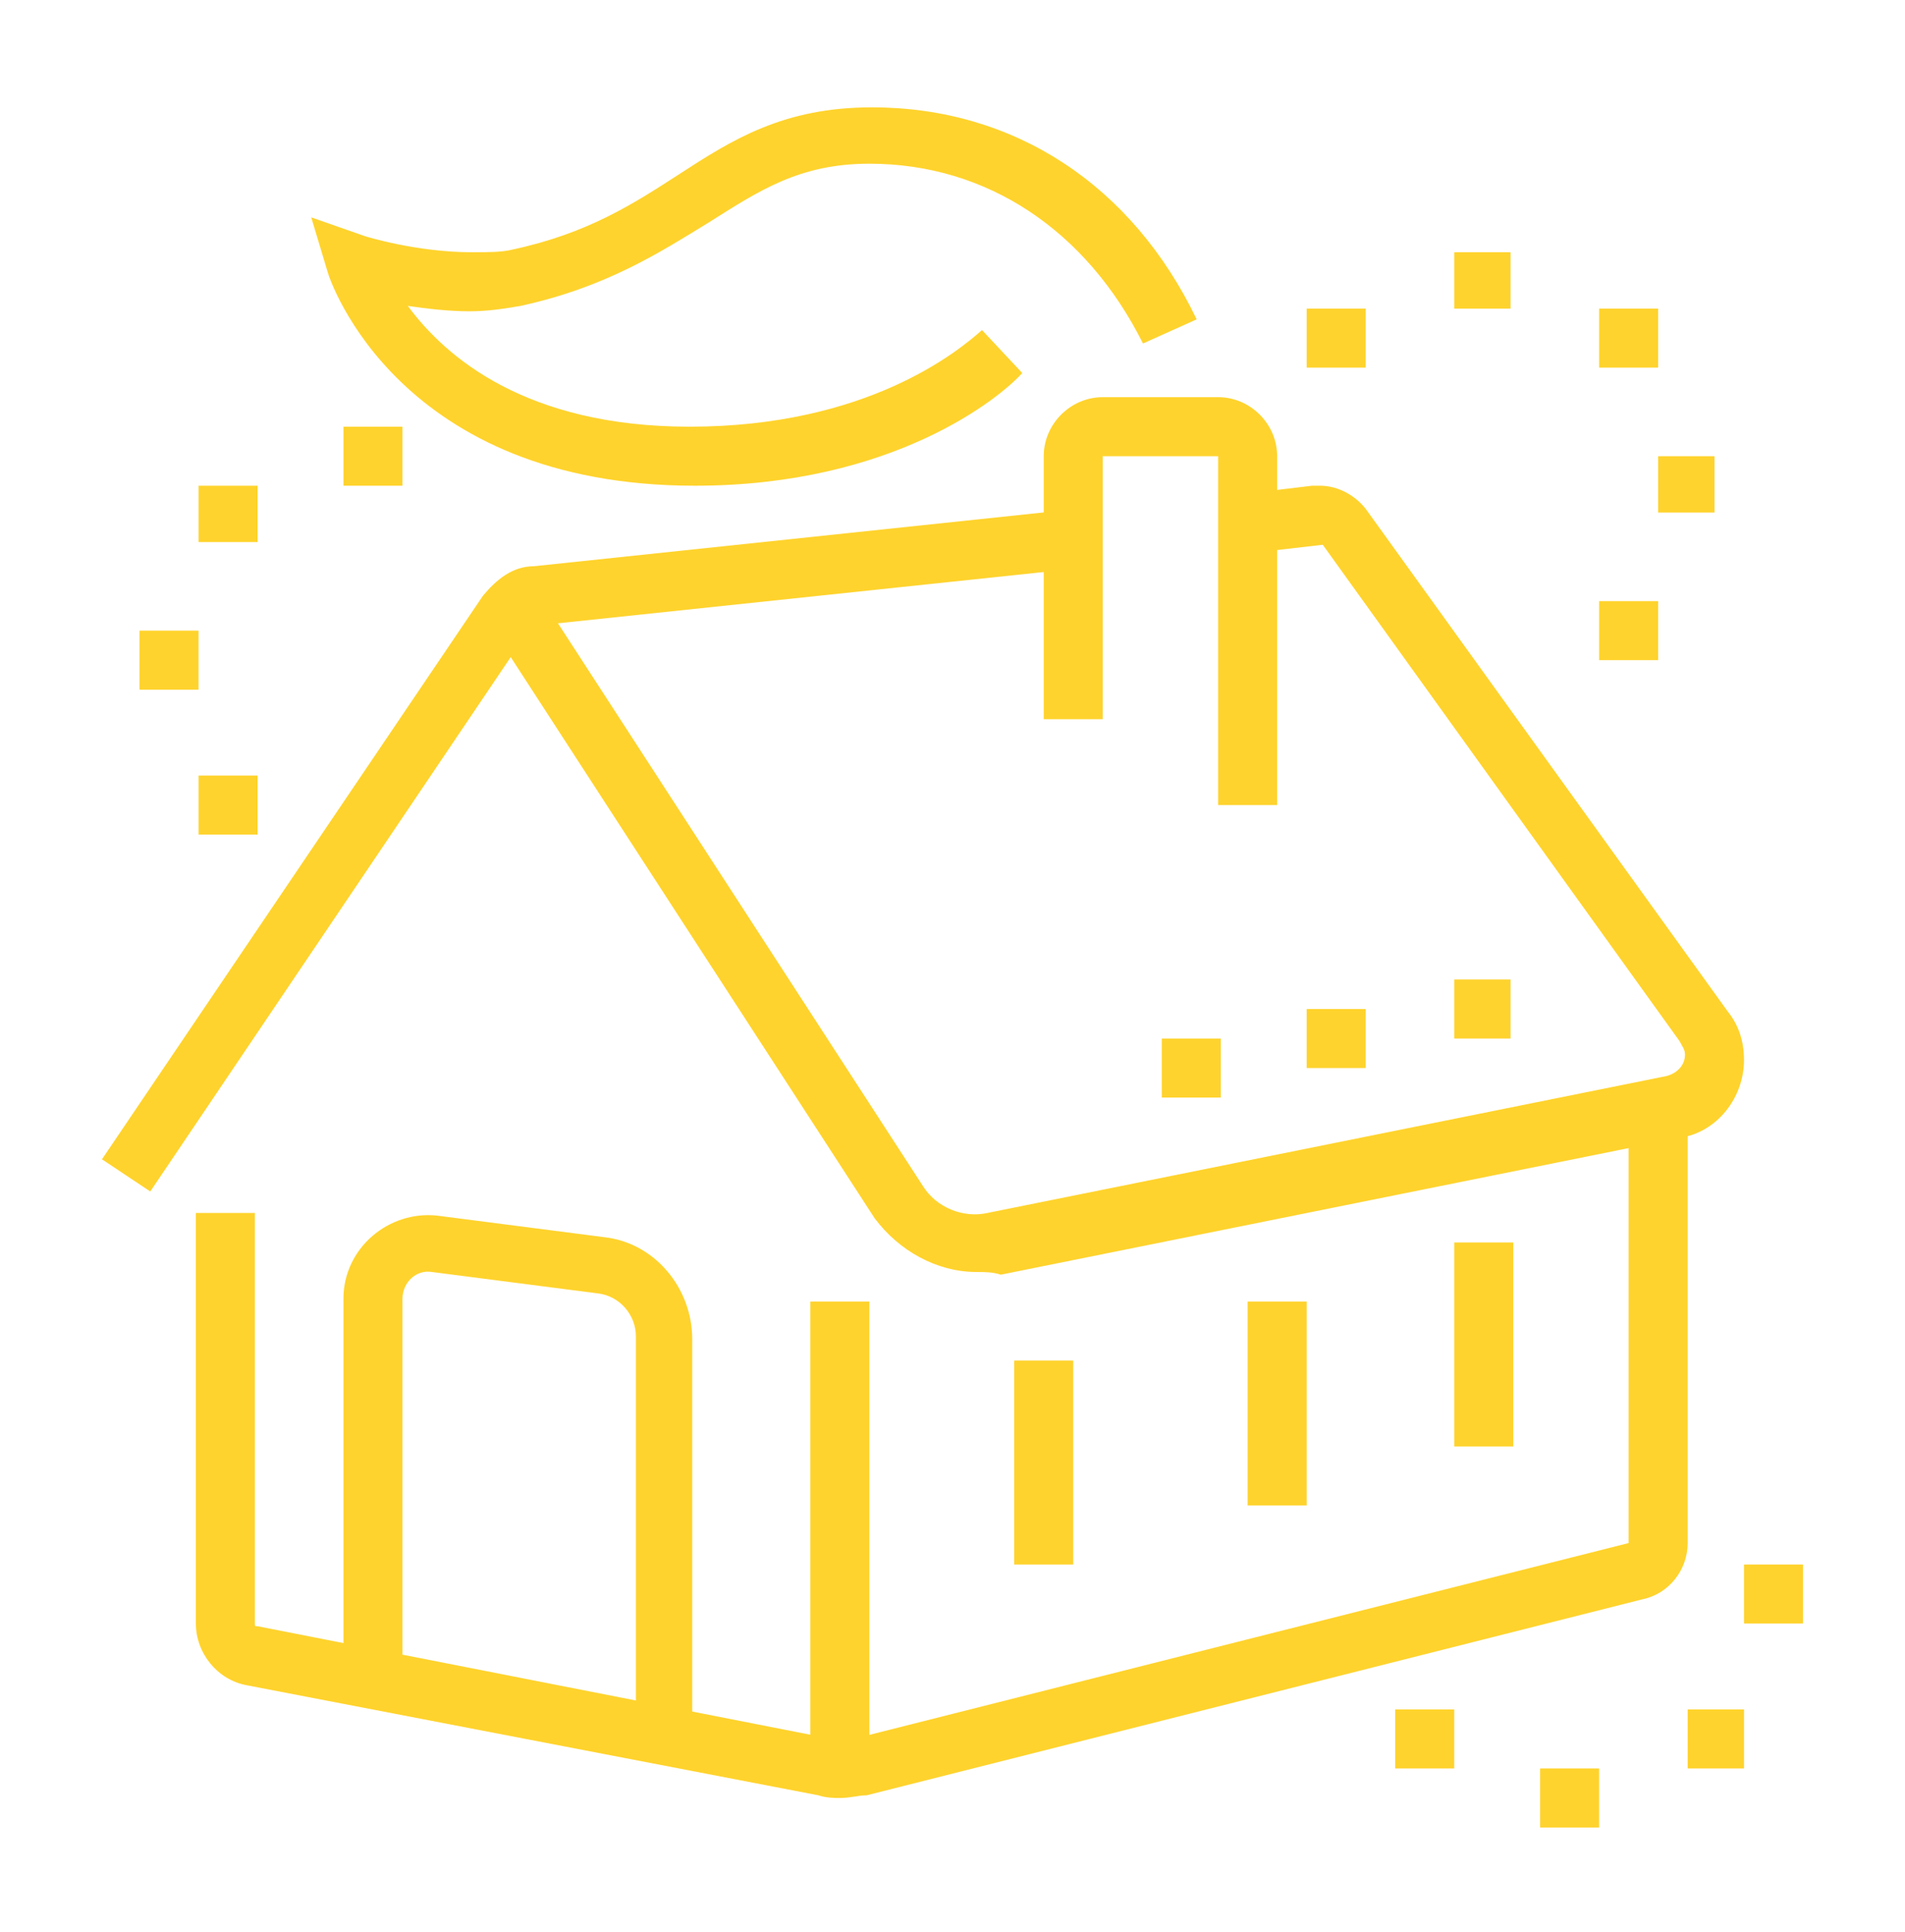
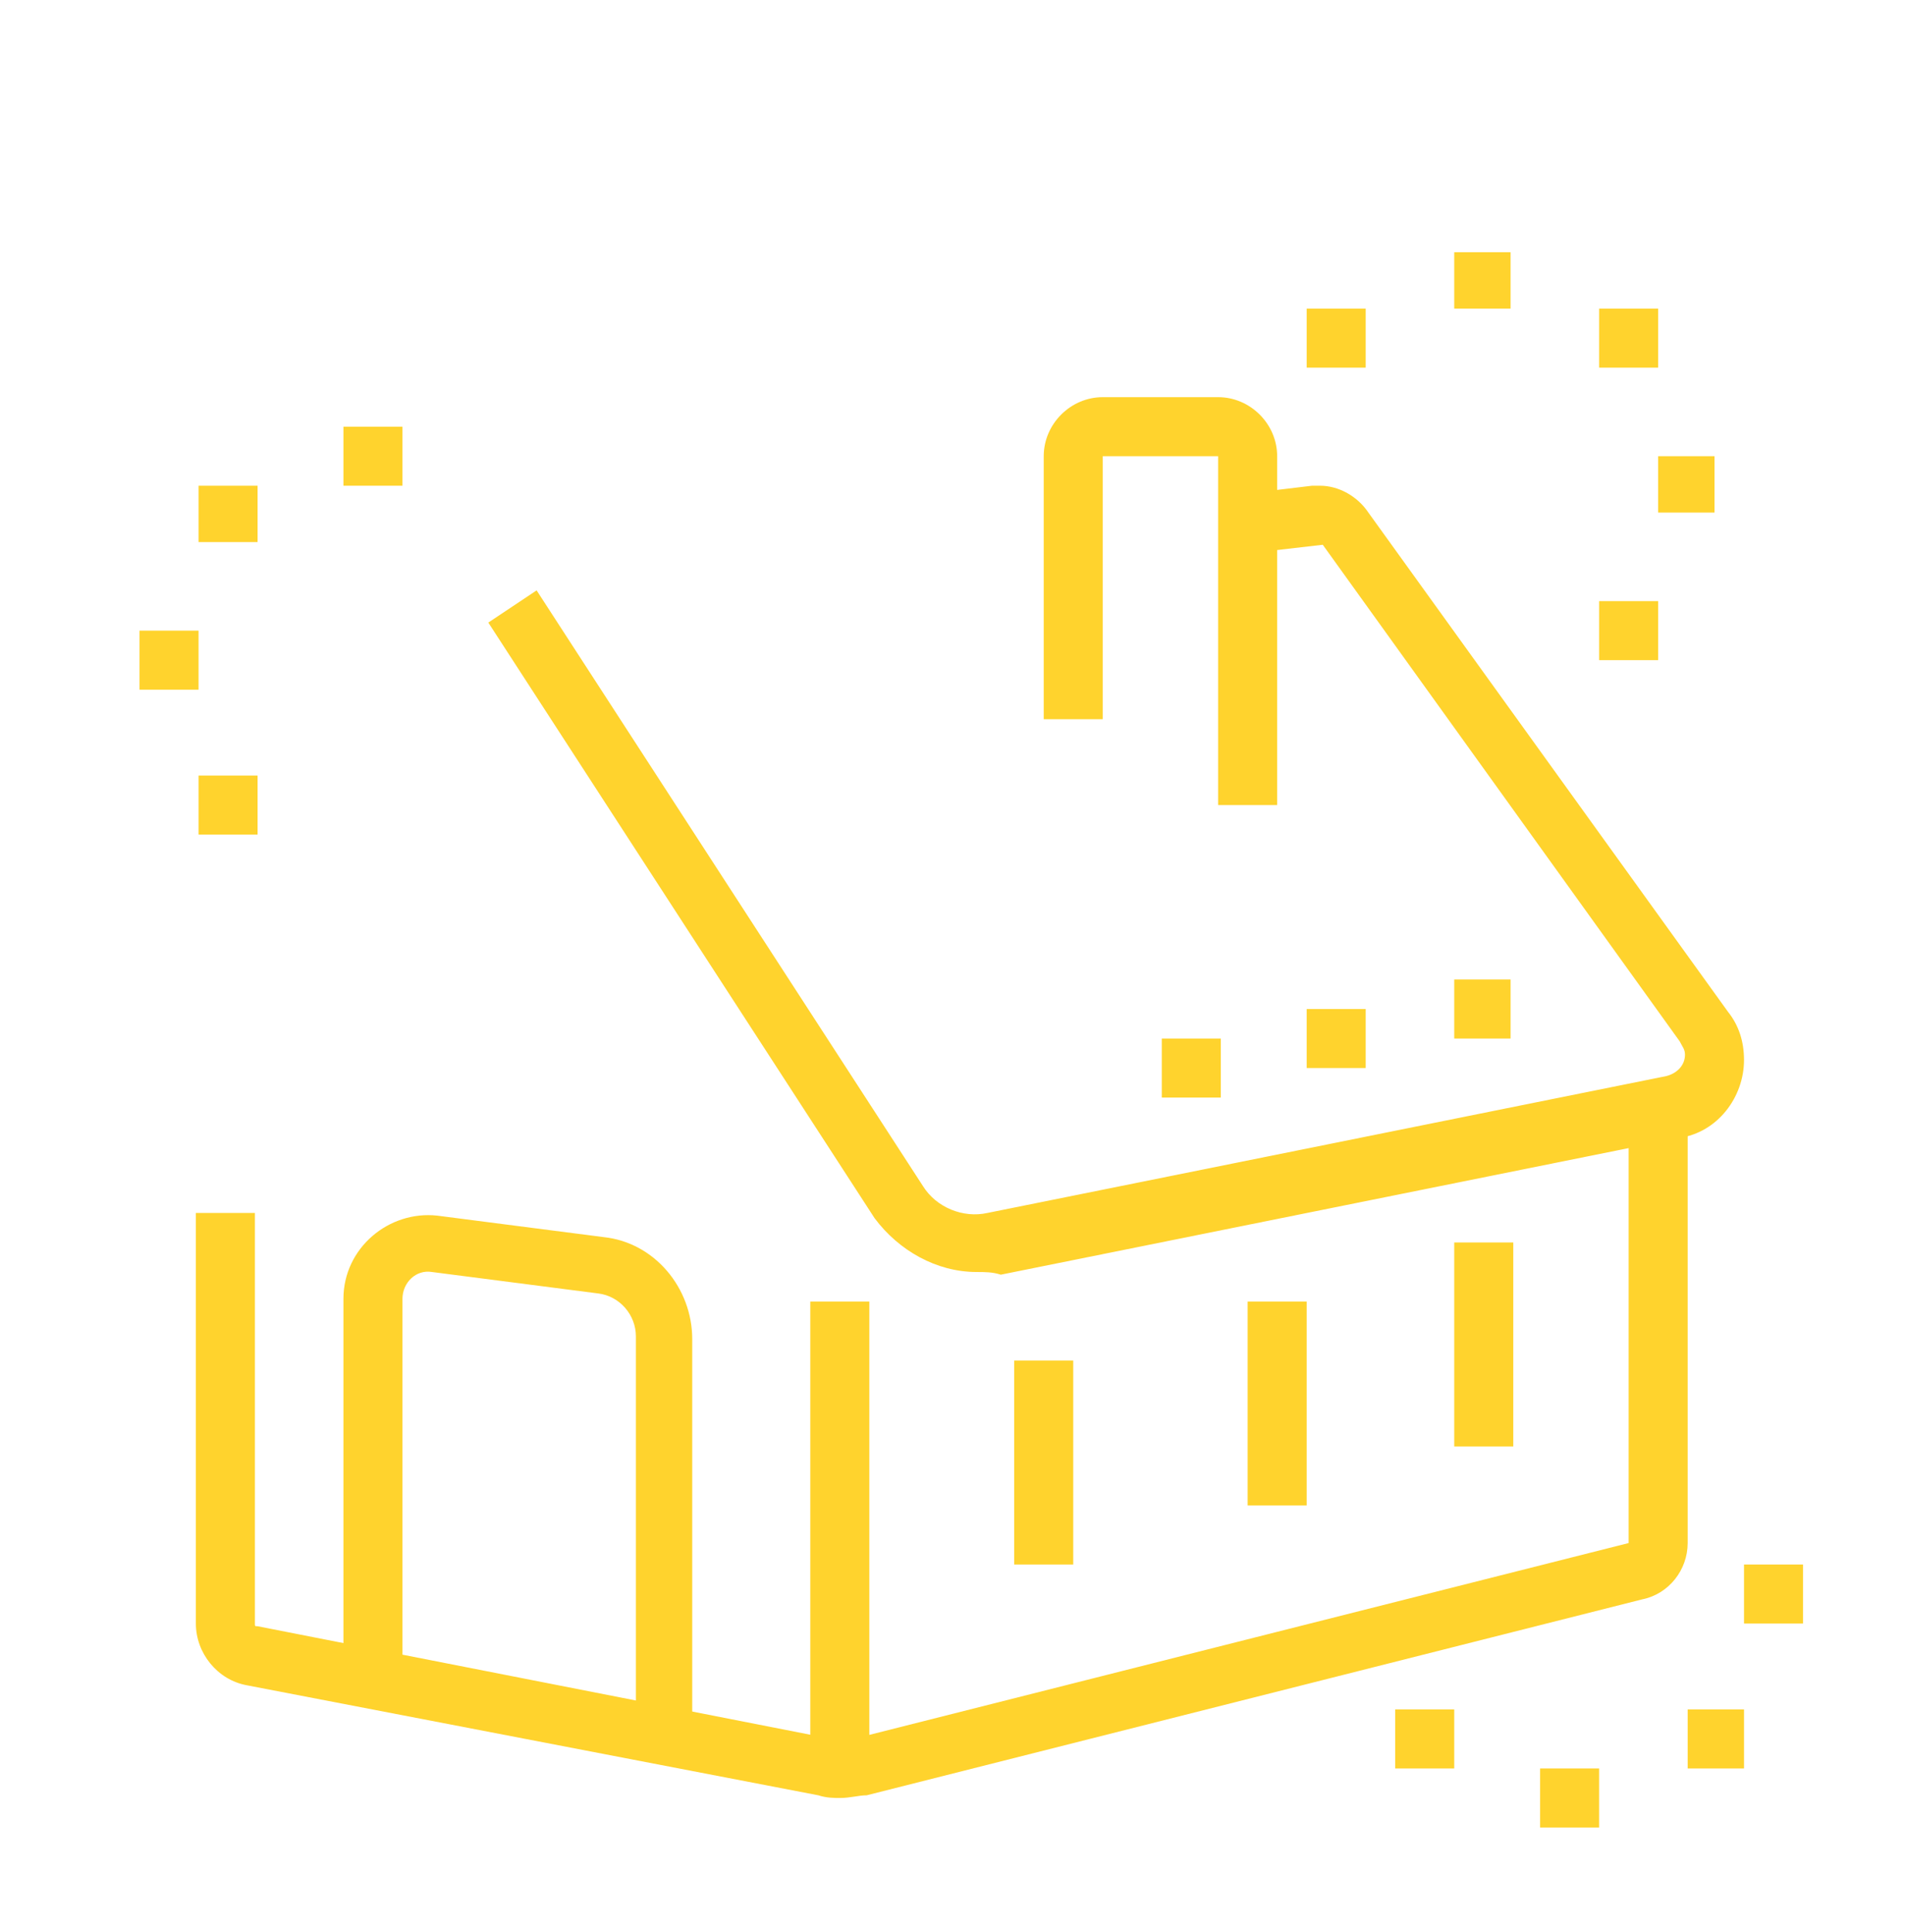
<svg xmlns="http://www.w3.org/2000/svg" version="1.1" id="Layer_1" x="0px" y="0px" width="71px" height="72px" viewBox="0 0 71 72" style="enable-background:new 0 0 71 72;" xml:space="preserve">
  <style type="text/css">
	.st0{display:none;}
	.st1{display:inline;fill:#FFD32D;}
	.st2{fill:#FFD32D;}
</style>
  <g class="st0">
-     <path class="st1" d="M11.6,38.2c-0.1-0.7-0.1-1.5-0.1-2.2h2.2c0,0.7,0,1.3,0.1,2L11.6,38.2z" />
    <path class="st1" d="M59.5,36h-2.2c0-0.7,0-1.3-0.1-2l2.2-0.2C59.4,34.5,59.5,35.3,59.5,36z" />
    <path class="st1" d="M35.5,64.3c-7.9,0-15.4-3.3-20.8-9.1l-3,2.1c-0.4,0.3-0.8,0.4-1.3,0.4c-1.2,0-2.2-1-2.2-2.2l0-0.1l0.8-12   c0.1-1.4,1.5-2.3,2.8-1.9l11.1,3.6c0.9,0.3,1.5,1.1,1.5,2.1c0,0.7-0.3,1.4-0.9,1.8l-3.5,2.5c4.1,4,9.6,6.3,15.3,6.3   c11.3,0,20.6-8.5,21.7-19.7l2.2,0.2C58.2,50.6,47.9,60,35.5,60c-6.8,0-13.3-2.9-17.8-7.9l-0.8-0.9l5.6-3.9l-11.1-3.6l-0.8,12   l4.6-3.3l0.6,0.7c5,5.7,12.2,9,19.8,9c14.4,0,26.1-11.7,26.1-26.1c0-1.3-0.1-2.7-0.3-4l2.2-0.3c0.2,1.4,0.3,2.9,0.3,4.4   C63.8,51.6,51.1,64.3,35.5,64.3z" />
    <path class="st1" d="M9.4,36H7.2c0-15.6,12.7-28.3,28.3-28.3c7.2,0,14,2.7,19.3,7.6l3.3-2.7c0.4-0.3,0.9-0.5,1.4-0.5   c1.2,0,2.2,1,2.2,2.2v12c0,1.2-1,2.2-2.2,2.2c-0.1,0-0.3,0-0.3,0l-12-2.2c-1-0.2-1.8-1.1-1.8-2.1c0-0.6,0.3-1.2,0.8-1.7l3.6-2.9   c-3.9-3.4-8.9-5.2-14.2-5.2c-11.2,0-20.6,8.4-21.7,19.6l-2.2-0.2C12.9,21.3,23.1,12,35.5,12c6.2,0,12.1,2.4,16.6,6.7l0.9,0.9   L47.5,24l12,2.2l0-12l-4.8,4l-0.7-0.7C49,12.6,42.5,9.9,35.5,9.9C21.1,9.9,9.4,21.6,9.4,36z" />
    <path class="st1" d="M36.1,49.5c-1.1-1.7-1.7-3.7-1.7-5.8c0-5.2,2.9-7.9,5.4-10.2c1.5-1.4,2.9-2.6,3.4-4.3l0.7-2.2l1.3,2   c0.2,0.3,0.4,0.6,0.6,0.9c1.4,2.1,2.9,4.3,2.9,7.3c0,2.2-0.4,4.2-1.3,5.9c-0.2,0.4-0.4,0.8-0.7,1.2L44.8,43c0.2-0.3,0.4-0.6,0.5-1   c0.7-1.4,1-3.1,1-5c0-2.1-0.9-3.8-2-5.4c-0.8,1.3-2,2.3-3.1,3.4c-2.4,2.2-4.7,4.3-4.7,8.6c0,1.7,0.5,3.3,1.4,4.6L36.1,49.5z" />
    <path class="st1" d="M35.3,41.7c-4.3-2.8-7.4-5.4-7.4-12.2c0-2.7,0.8-6.6,1.7-9.1l2,0.8c-0.8,2-1.6,5.6-1.6,8.3   c0,5.8,2.4,7.8,6.4,10.4L35.3,41.7z" />
-     <path class="st1" d="M31.3,38.2c-4.3,0-7.4-0.3-9.8-3.7l1.8-1.2c1.7,2.4,3.4,2.8,8,2.8V38.2z" />
+     <path class="st1" d="M31.3,38.2c-4.3,0-7.4-0.3-9.8-3.7l1.8-1.2c1.7,2.4,3.4,2.8,8,2.8z" />
    <path class="st1" d="M37.2,47.5l-2.1-0.7c1.7-5.2,6.6-9.1,12.2-9.7l0.2,2.2C42.8,39.8,38.6,43.1,37.2,47.5z" />
    <path class="st1" d="M37.1,50l-0.2,0c-9.2-1-15.6-7.6-15.6-16.1c0-6,2.9-10.7,8.8-14l1.3-0.7l0.3,1.4c0.9,3.7,2.9,5.2,4.9,6.8   c2,1.5,4,3.1,5,6.5l-2.1,0.6c-0.8-2.7-2.4-4-4.3-5.4c-1.9-1.5-4.1-3.2-5.3-6.6c-4.3,2.9-6.5,6.7-6.5,11.4c0,7.4,5.4,13,13.5,13.9   c3.6-0.7,6.3-2.3,7.8-4.7c0.2-0.3,0.4-0.6,0.5-1l2,0.9c-0.2,0.4-0.4,0.8-0.7,1.2c-1.9,2.9-5.1,4.9-9.4,5.7L37.1,50z" />
  </g>
  <g class="st0">
    <rect x="34" y="14.8" class="st1" width="2.2" height="10.9" />
    <path class="st1" d="M35.8,26.5l-1.4-1.6l8-7L36.2,7.2l0,8.7H34V7.2C34,5.9,35,5,36.2,5c0.8,0,1.5,0.4,1.9,1.1l7.1,12.2L35.8,26.5z   " />
    <polygon class="st1" points="23.4,29.3 21.4,28.6 23.5,22.4 35.3,24.6 34.9,26.7 24.9,24.9  " />
    <path class="st1" d="M39.1,37.7l-4.9-11.6l2-0.9l4.3,10L52.5,33l-10.2-3.6l0.7-2.1l10.2,3.6c0.9,0.3,1.5,1.1,1.5,2   c0,1.1-0.8,2-1.8,2.2L39.1,37.7z" />
    <path class="st1" d="M54.6,33.8l-2-0.8c0.7-1.8,1.1-4.2,1.1-7.3c0-1-0.1-2-0.2-3l2.2-0.4c0.2,1.1,0.3,2.2,0.3,3.3   C55.8,29.1,55.4,31.7,54.6,33.8z" />
    <path class="st1" d="M52.8,20.3c-0.2-0.6-0.4-1.1-0.6-1.7l2-0.8c0.2,0.6,0.5,1.2,0.7,1.9L52.8,20.3z" />
    <path class="st1" d="M21.8,12.8l-1.6-1.5C24,7.4,30.3,5,36.2,5v2.2C30.9,7.1,25.2,9.4,21.8,12.8z" />
    <path class="st1" d="M19.2,16.2l-1.9-1.1c0.4-0.6,0.8-1.3,1.2-1.9l1.8,1.3C19.9,15,19.5,15.7,19.2,16.2z" />
    <path class="st1" d="M24.8,55.5C14.5,52,6.6,43.1,4.3,32.5L6.4,32c2.2,9.9,9.5,18.1,19.1,21.4L24.8,55.5z" />
    <path class="st1" d="M47.6,54.7l-0.9-2c10.8-4.6,17.8-15.3,17.8-27h2.2C66.7,38.3,59.2,49.7,47.6,54.7z" />
    <path class="st1" d="M23.3,42.6c-2-1.4-3.3-3.3-4.2-5l1.9-1.1c1.2,2.1,2.2,3.3,3.6,4.2L23.3,42.6z" />
    <path class="st1" d="M26.8,44.6c-0.7-0.3-1.3-0.6-1.9-1l1.1-1.9c0.6,0.3,1.1,0.6,1.7,0.9L26.8,44.6z" />
-     <rect x="38.7" y="34.4" transform="matrix(0.998 -5.886434e-02 5.886434e-02 0.998 -2.885 2.43)" class="st1" width="2.2" height="31.6" />
    <rect x="11.9" y="46.2" transform="matrix(5.763223e-02 -0.998 0.998 5.763223e-02 -18.366 75.134)" class="st1" width="37.4" height="2.2" />
    <rect x="5.7" y="64.9" class="st1" width="58.8" height="2.2" />
    <rect x="38.4" y="22.6" transform="matrix(0.334 -0.943 0.943 0.334 0.665 55.338)" class="st1" width="2.2" height="9.2" />
    <path class="st1" d="M21,38.7C21,38.7,21,38.7,21,38.7c-1.2,0-2.2-1-2.2-2.2c0-0.3,0-0.5,0.1-0.7l2.8-8.3l2.1,0.7L21,36.5   l13.4-11.7l1.4,1.6L22.4,38.2C22,38.5,21.5,38.7,21,38.7z" />
  </g>
  <g class="st0">
    <path class="st1" d="M46.4,58.3c-0.5,0-0.9-0.1-1.4-0.2l-10.8-3.4l0.7-2.1L45.7,56c1.4,0.5,2.9-0.6,2.9-2.1c0-1.3-1.3-2-1.7-2.1   c-1.6-0.7-3.3-1.4-4.9-2.2c-4.8-2.2-9.7-4.4-14.1-4.4c-4,0-11.4,3.9-11.5,3.9l-1-1.9c0.3-0.2,8-4.2,12.5-4.2c4.9,0,10,2.3,15,4.6   c1.7,0.8,3.3,1.5,4.8,2.1c1.9,0.8,3,2.3,3,4.1C50.7,56.4,48.8,58.3,46.4,58.3z" />
    <path class="st1" d="M12.6,65.9H5v-2.2h7.6c1.2,0,2.2-1,2.2-2.2V46.3c0-1.2-1-2.2-2.2-2.2H5V42h7.6c2.4,0,4.4,2,4.4,4.4v15.2   C17,64,15,65.9,12.6,65.9z" />
    <path class="st1" d="M44.2,67c-4.8,0-10.3-2.7-14.7-4.9c-2.9-1.4-5.6-2.8-7.1-2.8c-0.9,0-4,0.7-6.1,1.6l-0.8-2   c2.1-0.9,5.6-1.7,7-1.7c1.9,0,4.6,1.3,8,3c4.2,2.1,9.5,4.6,13.8,4.6c1.4,0,3.5-0.8,5.2-2c4.5-3.1,7.1-5.3,13.8-11.7   c0.4-0.4,0.7-1,0.7-1.6c0-1.2-1-2.2-2.2-2.2c-0.5,0-1,0.2-1.4,0.5l-11,9.3l-1.4-1.7l11-9.3c0.8-0.7,1.8-1,2.8-1   c2.4,0,4.4,2,4.4,4.4c0,1.2-0.5,2.3-1.3,3.1c-6.8,6.5-9.4,8.7-14,11.9C49.9,65.2,47.1,67,44.2,67z" />
    <path class="st1" d="M59.5,48.1h-2.2V25.6h4c0.2,0,0.4-0.2,0.4-0.4c0-0.1-0.1-0.2-0.1-0.3L41.1,7.6c-0.7-0.6-1.8-0.6-2.4,0   L18.2,24.9c-0.1,0.1-0.1,0.2-0.1,0.3c0,0.2,0.2,0.4,0.4,0.4h4v20.1h-2.2V27.8h-1.8c-1.4,0-2.6-1.2-2.6-2.6c0-0.8,0.3-1.5,0.9-2   L37.2,5.9c1.5-1.2,3.8-1.2,5.2,0l20.4,17.4c0.6,0.5,0.9,1.2,0.9,2c0,1.4-1.2,2.6-2.6,2.6h-1.8V48.1z" />
    <path class="st1" d="M32.2,41.3l-1.4-1.6c5.7-5,10.9-12,10.9-12.1l1.8,1.3C43.3,29.1,38.1,36.1,32.2,41.3z" />
    <path class="st1" d="M37.8,39.8l-0.2-2.2c0.4,0,8.8-1,8.8-9.6c0-4.8-1.4-8.3-2.3-10.2c-1.5,1.8-2.9,2.9-4.4,3.9   c-1.7,1.2-3.3,2.3-4.8,4.6c-1,1.5-1.5,3.3-1.5,5.4c0,2.2,0.6,3.9,1.9,5.2l-1.5,1.5c-1.7-1.7-2.5-4-2.5-6.8c0-2.5,0.6-4.7,1.9-6.6   c1.8-2.7,3.6-4,5.4-5.2c1.7-1.2,3.3-2.3,4.8-4.7l0.9-1.3l0.9,1.3c0.1,0.2,3.5,4.9,3.5,12.8C48.6,38.7,37.9,39.8,37.8,39.8z" />
    <rect x="14.3" y="12.2" transform="matrix(0.707 -0.707 0.707 0.707 -6.324 15.353)" class="st1" width="2.2" height="6.3" />
    <rect x="22.4" y="6" transform="matrix(0.894 -0.447 0.447 0.894 -1.681 11.511)" class="st1" width="2.2" height="6.6" />
    <rect x="8.3" y="19.1" transform="matrix(0.447 -0.894 0.894 0.447 -14.832 20.743)" class="st1" width="2.2" height="6.6" />
  </g>
  <g>
    <path class="st2" d="M31.3,67c-0.2,0-0.5,0-0.8-0.1L9.2,62.8c-1.1-0.2-1.9-1.2-1.9-2.3V45.2h2.2v15.3c0,0.1,0,0.1,0.1,0.1L31,64.8   c0.2,0,0.5,0,0.8,0l28.9-7.3l0-16.1h2.2v16.1c0,1-0.7,1.9-1.7,2.1l-28.9,7.3C32,66.9,31.7,67,31.3,67z" />
-     <path class="st2" d="M5.6,44.4l-1.8-1.2l14.2-21c0.5-0.6,1.1-1.1,1.9-1.1l19.9-2.1l0.2,2.2l-19.9,2.1c-0.1,0-0.3,0.1-0.4,0.2   L5.6,44.4z" />
    <path class="st2" d="M36.4,47.4c-1.5,0-2.9-0.8-3.8-2L18.2,23.2l1.8-1.2l14.4,22.2c0.5,0.8,1.5,1.2,2.4,1l25.3-5.1   c0.4-0.1,0.7-0.4,0.7-0.8c0-0.2-0.1-0.3-0.2-0.5L49.3,20.3l-2.6,0.3l-0.3-2.2l2.5-0.3c0.1,0,0.2,0,0.3,0c0.7,0,1.4,0.4,1.8,1   l13.4,18.6c0.4,0.5,0.6,1.1,0.6,1.8c0,1.4-1,2.7-2.4,2.9l-25.3,5.1C37,47.4,36.7,47.4,36.4,47.4z" />
    <rect x="30.2" y="48.5" class="st2" width="2.2" height="17.4" />
    <path class="st2" d="M25.9,64.7h-2.2V49.8c0-0.8-0.6-1.5-1.4-1.6l-6.2-0.8c-0.6-0.1-1.1,0.4-1.1,1v14.2h-2.2V48.4   c0-1.9,1.7-3.3,3.5-3.1l6.2,0.8c1.9,0.2,3.3,1.9,3.3,3.8V64.7z" />
    <rect x="54.2" y="46.3" class="st2" width="2.2" height="7.6" />
    <rect x="46.5" y="48.5" class="st2" width="2.2" height="7.6" />
    <rect x="37.8" y="50.7" class="st2" width="2.2" height="7.6" />
    <polygon class="st2" points="63.9,17 61.8,17 61.8,19.1 63.9,19.1 63.9,17  " />
    <polygon class="st2" points="61.8,22.4 59.6,22.4 59.6,24.6 61.8,24.6 61.8,22.4  " />
    <polygon class="st2" points="56.3,9.4 54.2,9.4 54.2,11.5 56.3,11.5 56.3,9.4  " />
    <polygon class="st2" points="50.9,11.5 48.7,11.5 48.7,13.7 50.9,13.7 50.9,11.5  " />
    <polygon class="st2" points="61.8,11.5 59.6,11.5 59.6,13.7 61.8,13.7 61.8,11.5  " />
    <path class="st2" d="M47.6,30h-2.2V17l-4.3,0l0,9.8h-2.2V17c0-1.2,1-2.2,2.2-2.2h4.3c1.2,0,2.2,1,2.2,2.2V30z" />
    <polygon class="st2" points="67.2,58.3 65,58.3 65,60.5 67.2,60.5 67.2,58.3  " />
    <polygon class="st2" points="65,63.7 62.9,63.7 62.9,65.9 65,65.9 65,63.7  " />
    <polygon class="st2" points="15,15.9 12.8,15.9 12.8,18.1 15,18.1 15,15.9  " />
    <polygon class="st2" points="7.4,23.5 5.2,23.5 5.2,25.7 7.4,25.7 7.4,23.5  " />
    <polygon class="st2" points="9.6,18.1 7.4,18.1 7.4,20.2 9.6,20.2 9.6,18.1  " />
    <polygon class="st2" points="9.6,28.9 7.4,28.9 7.4,31.1 9.6,31.1 9.6,28.9  " />
    <polygon class="st2" points="54.2,63.7 52,63.7 52,65.9 54.2,65.9 54.2,63.7  " />
    <polygon class="st2" points="45.5,38.7 43.3,38.7 43.3,40.9 45.5,40.9 45.5,38.7  " />
    <polygon class="st2" points="50.9,37.6 48.7,37.6 48.7,39.8 50.9,39.8 50.9,37.6  " />
    <polygon class="st2" points="56.3,36.5 54.2,36.5 54.2,38.7 56.3,38.7 56.3,36.5  " />
    <polygon class="st2" points="59.6,65.9 57.4,65.9 57.4,68.1 59.6,68.1 59.6,65.9  " />
-     <path class="st2" d="M25.9,18.1c-11,0-13.6-7.6-13.7-8l-0.6-2l2,0.7c0,0,1.9,0.6,4,0.6h0c0.6,0,1.1,0,1.5-0.1   c2.8-0.6,4.5-1.7,6.2-2.8c2-1.3,3.9-2.5,7.2-2.5c5.3,0,9.7,2.9,12.1,7.9l-2,0.9c-2.1-4.2-5.8-6.7-10.2-6.7c-2.6,0-4.1,1-6,2.2   c-1.8,1.1-3.8,2.4-7,3.1c-0.6,0.1-1.2,0.2-1.9,0.2h0c-0.8,0-1.6-0.1-2.3-0.2c1.4,1.9,4.4,4.5,10.5,4.5c6.6,0,10-2.8,10.9-3.6   l1.5,1.6C37.3,14.8,33.3,18.1,25.9,18.1z" />
  </g>
  <g class="st0">
    <path class="st1" d="M35.5,37.6c-4.2,0-7.6-3.4-7.6-7.6c0-8.9,6.4-18.5,6.7-18.9l0.9-1.3l0.9,1.3c0.3,0.4,6.7,9.9,6.7,18.9   C43.1,34.2,39.7,37.6,35.5,37.6z M35.5,13.8c-1.7,2.9-5.4,9.9-5.4,16.2c0,3,2.4,5.4,5.4,5.4s5.4-2.4,5.4-5.4   C40.9,23.7,37.2,16.7,35.5,13.8z" />
    <polygon class="st1" points="45.3,48.5 43.1,48.5 43.1,50.7 45.3,50.7 45.3,48.5  " />
    <polygon class="st1" points="49.6,48.5 47.5,48.5 47.5,50.7 49.6,50.7 49.6,48.5  " />
    <polygon class="st1" points="54,48.5 51.8,48.5 51.8,50.7 54,50.7 54,48.5  " />
    <rect x="34.4" y="28.9" class="st1" width="2.2" height="13.1" />
    <rect x="12.1" y="11.1" transform="matrix(0.707 -0.707 0.707 0.707 -6.2 13.517)" class="st1" width="2.2" height="6.3" />
    <rect x="19.2" y="6" transform="matrix(0.894 -0.447 0.447 0.894 -2.037 10.06)" class="st1" width="2.2" height="6.6" />
    <rect x="7.2" y="18" transform="matrix(0.447 -0.894 0.894 0.447 -14.455 19.201)" class="st1" width="2.2" height="6.6" />
    <rect x="54.7" y="13.2" transform="matrix(0.707 -0.707 0.707 0.707 6.853 45.031)" class="st1" width="6.3" height="2.2" />
    <rect x="47.4" y="8.3" transform="matrix(0.447 -0.894 0.894 0.447 19.678 50.526)" class="st1" width="6.6" height="2.2" />
    <rect x="59.4" y="20.2" transform="matrix(0.894 -0.447 0.447 0.894 -2.907 30.283)" class="st1" width="6.6" height="2.2" />
    <polygon class="st1" points="45.3,61.5 43.1,61.5 43.1,63.7 45.3,63.7 45.3,61.5  " />
    <polygon class="st1" points="49.6,63.7 47.5,63.7 47.5,65.9 49.6,65.9 49.6,63.7  " />
    <polygon class="st1" points="54,64.8 51.8,64.8 51.8,67 54,67 54,64.8  " />
    <polygon class="st1" points="62.7,61.5 60.5,61.5 60.5,63.7 62.7,63.7 62.7,61.5  " />
    <polygon class="st1" points="64.9,57.2 62.7,57.2 62.7,59.4 64.9,59.4 64.9,57.2  " />
    <polygon class="st1" points="58.3,63.7 56.2,63.7 56.2,65.9 58.3,65.9 58.3,63.7  " />
    <polygon class="st1" points="66,52.8 63.8,52.8 63.8,55 66,55 66,52.8  " />
    <polygon class="st1" points="62.7,44.1 60.5,44.1 60.5,46.3 62.7,46.3 62.7,44.1  " />
    <path class="st1" d="M55.8,55H35.4v-2.2h20.4c0.2,0,0.4-0.2,0.4-0.4V36.9c0-1.4,1.2-2.6,2.6-2.6h2.7c0.7,0,1.2-0.5,1.2-1.2   c0-0.3-0.1-0.6-0.4-0.9L36.6,6.5c-0.6-0.6-1.6-0.6-2.2,0L10.7,30.3l-1.5-1.5L32.9,5c1.4-1.4,3.8-1.4,5.3,0l25.7,25.7   c0.6,0.6,1,1.5,1,2.4c0,1.9-1.5,3.4-3.4,3.4h-2.7c-0.2,0-0.4,0.2-0.4,0.4v15.5C58.3,53.9,57.2,55,55.8,55z" />
    <polygon class="st1" points="64.9,48.5 62.7,48.5 62.7,50.7 64.9,50.7 64.9,48.5  " />
    <polygon class="st1" points="43.1,57.2 40.9,57.2 40.9,59.4 43.1,59.4 43.1,57.2  " />
    <path class="st1" d="M25.4,68.1H5v-2.2h20.3c2.8,0,5.3-1.8,6.3-4.5l3.7-10.7c0.1-0.4,0.2-0.7,0.2-1.1c0-1.8-1.5-3.3-3.3-3.3H21.4   v-9.9c0-1.1-0.9-2.1-2.1-2.1c-0.8,0-1.5,0.5-1.9,1.2l-5.3,10.9c-1.2,2.6-4.1,4.3-7.1,4.3v-2.2c2.2,0,4.3-1.3,5.2-3l5.3-10.9   c0.7-1.4,2.2-2.4,3.8-2.4c2.3,0,4.2,1.9,4.2,4.2v7.7h8.6c3,0,5.5,2.5,5.5,5.5c0,0.6-0.1,1.2-0.3,1.8l-3.7,10.7   C32.5,65.7,29.1,68.1,25.4,68.1z" />
  </g>
</svg>